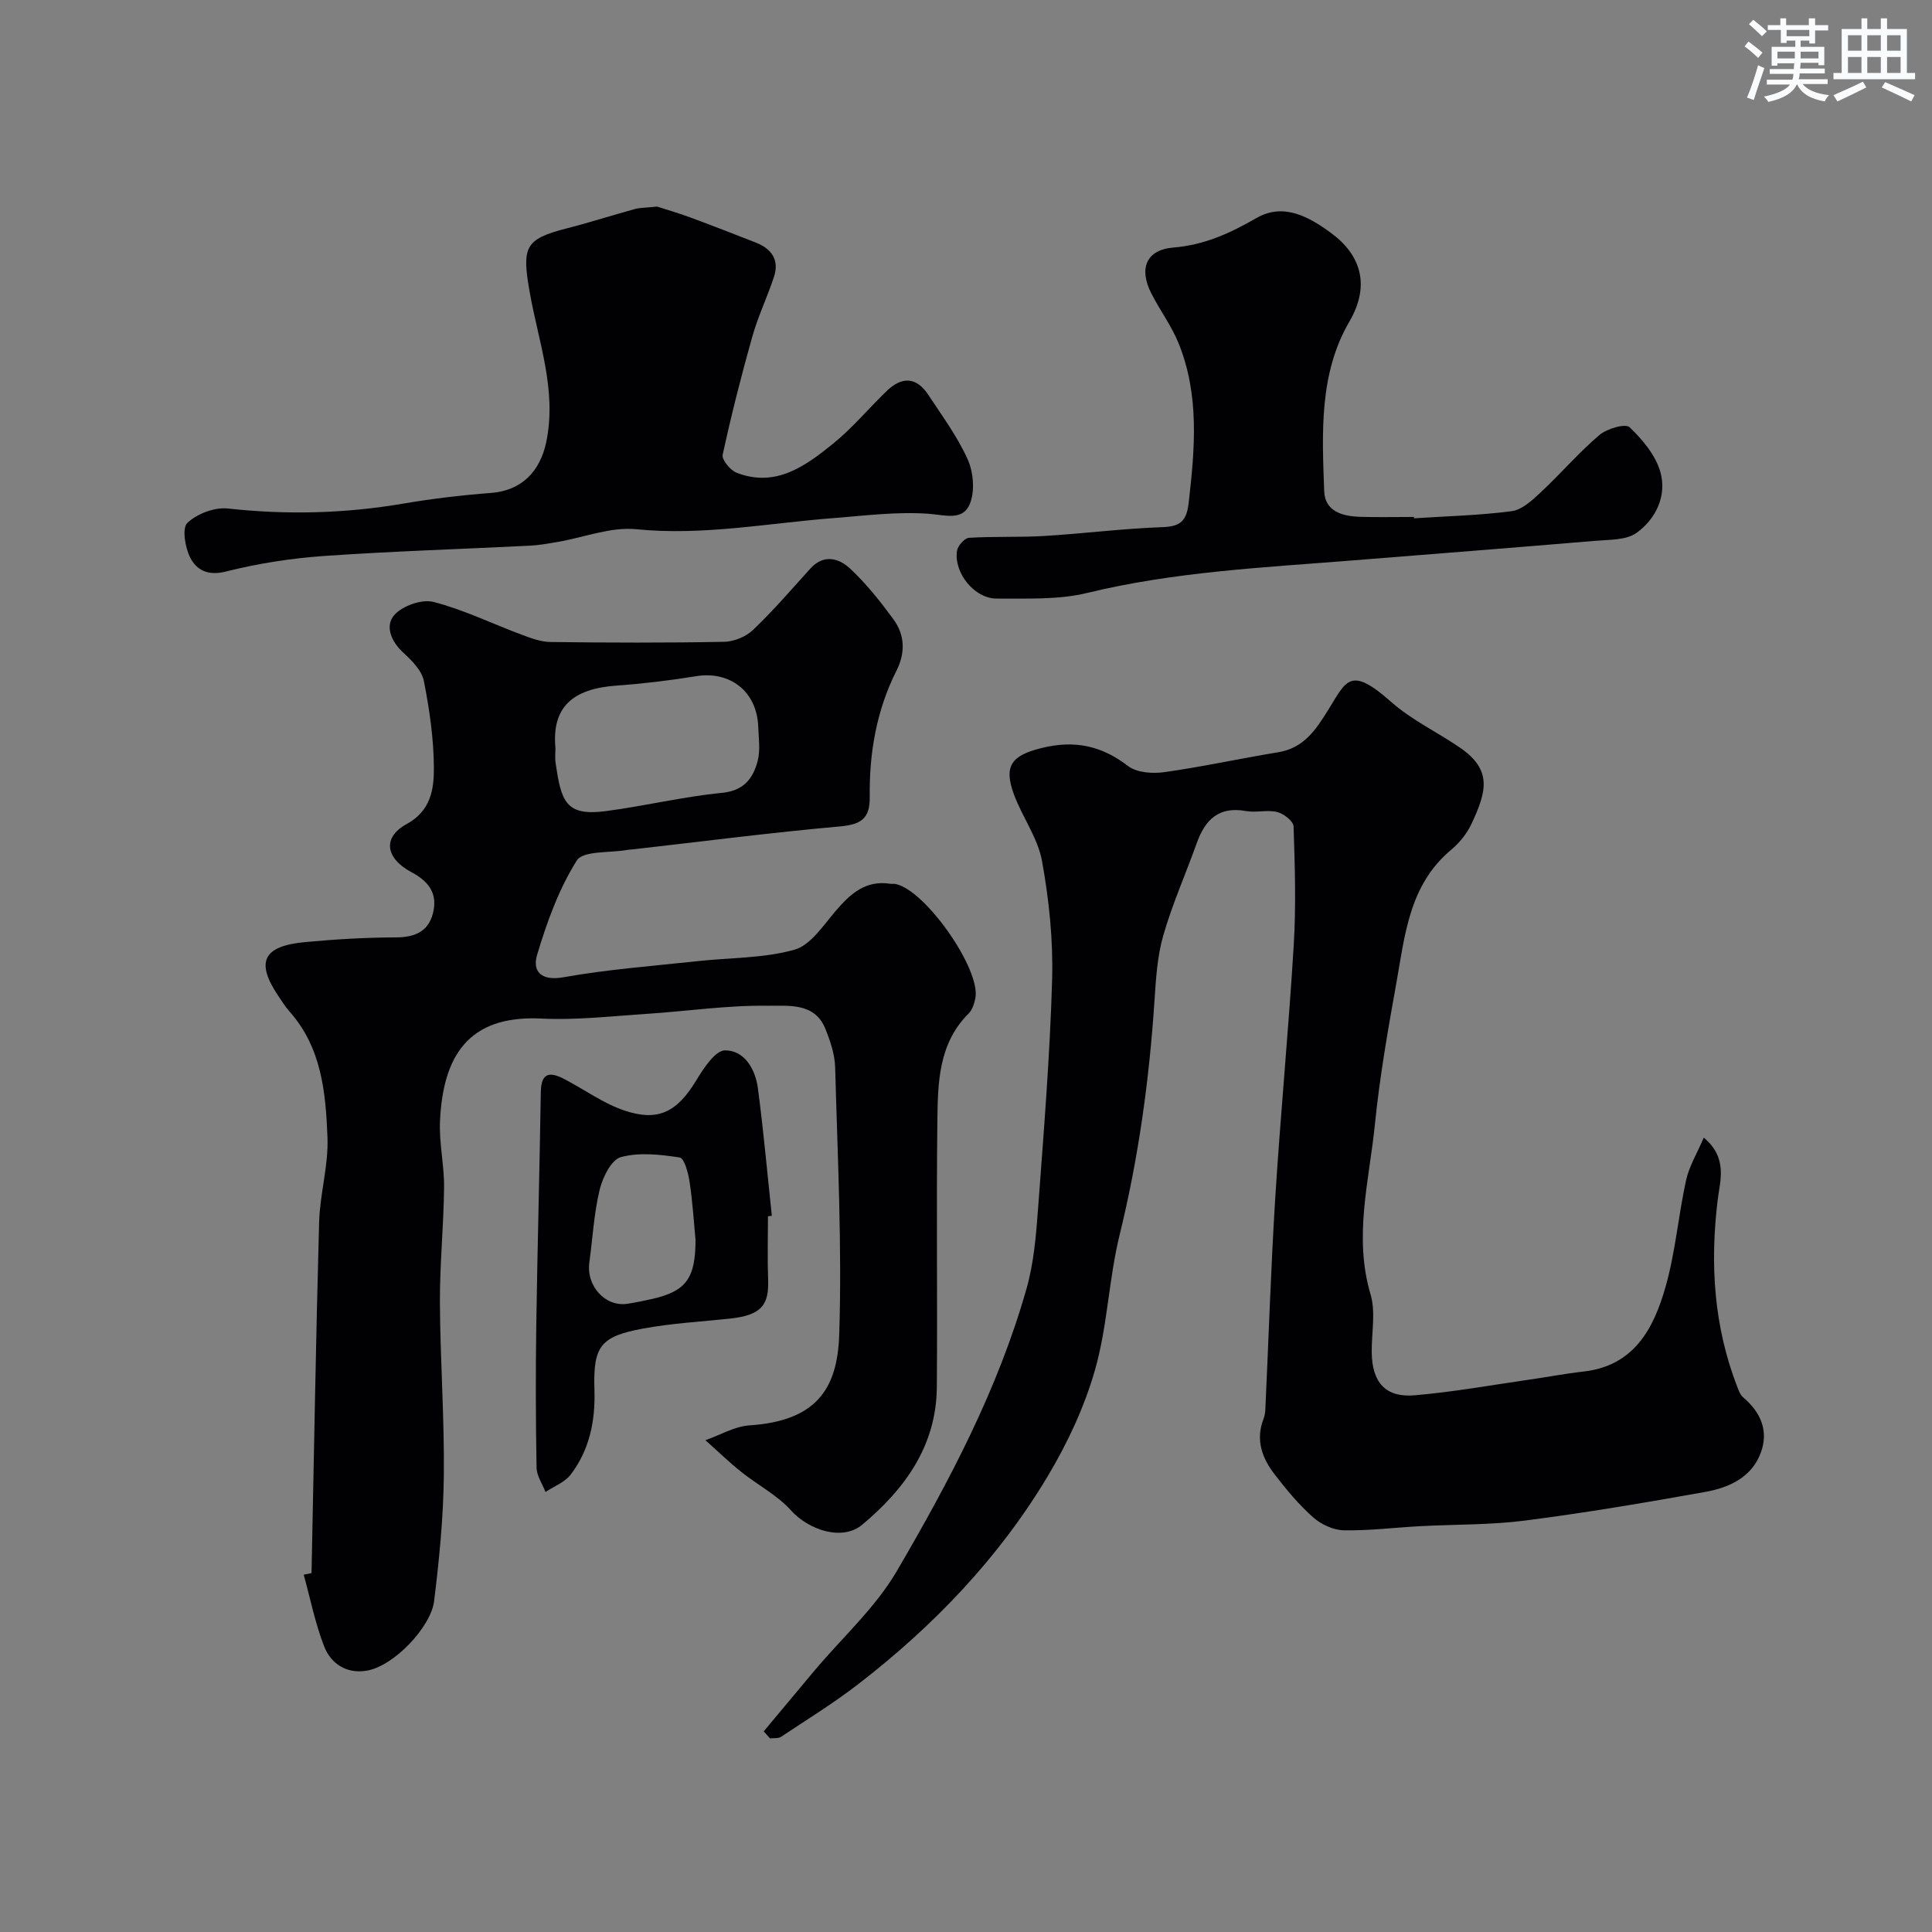
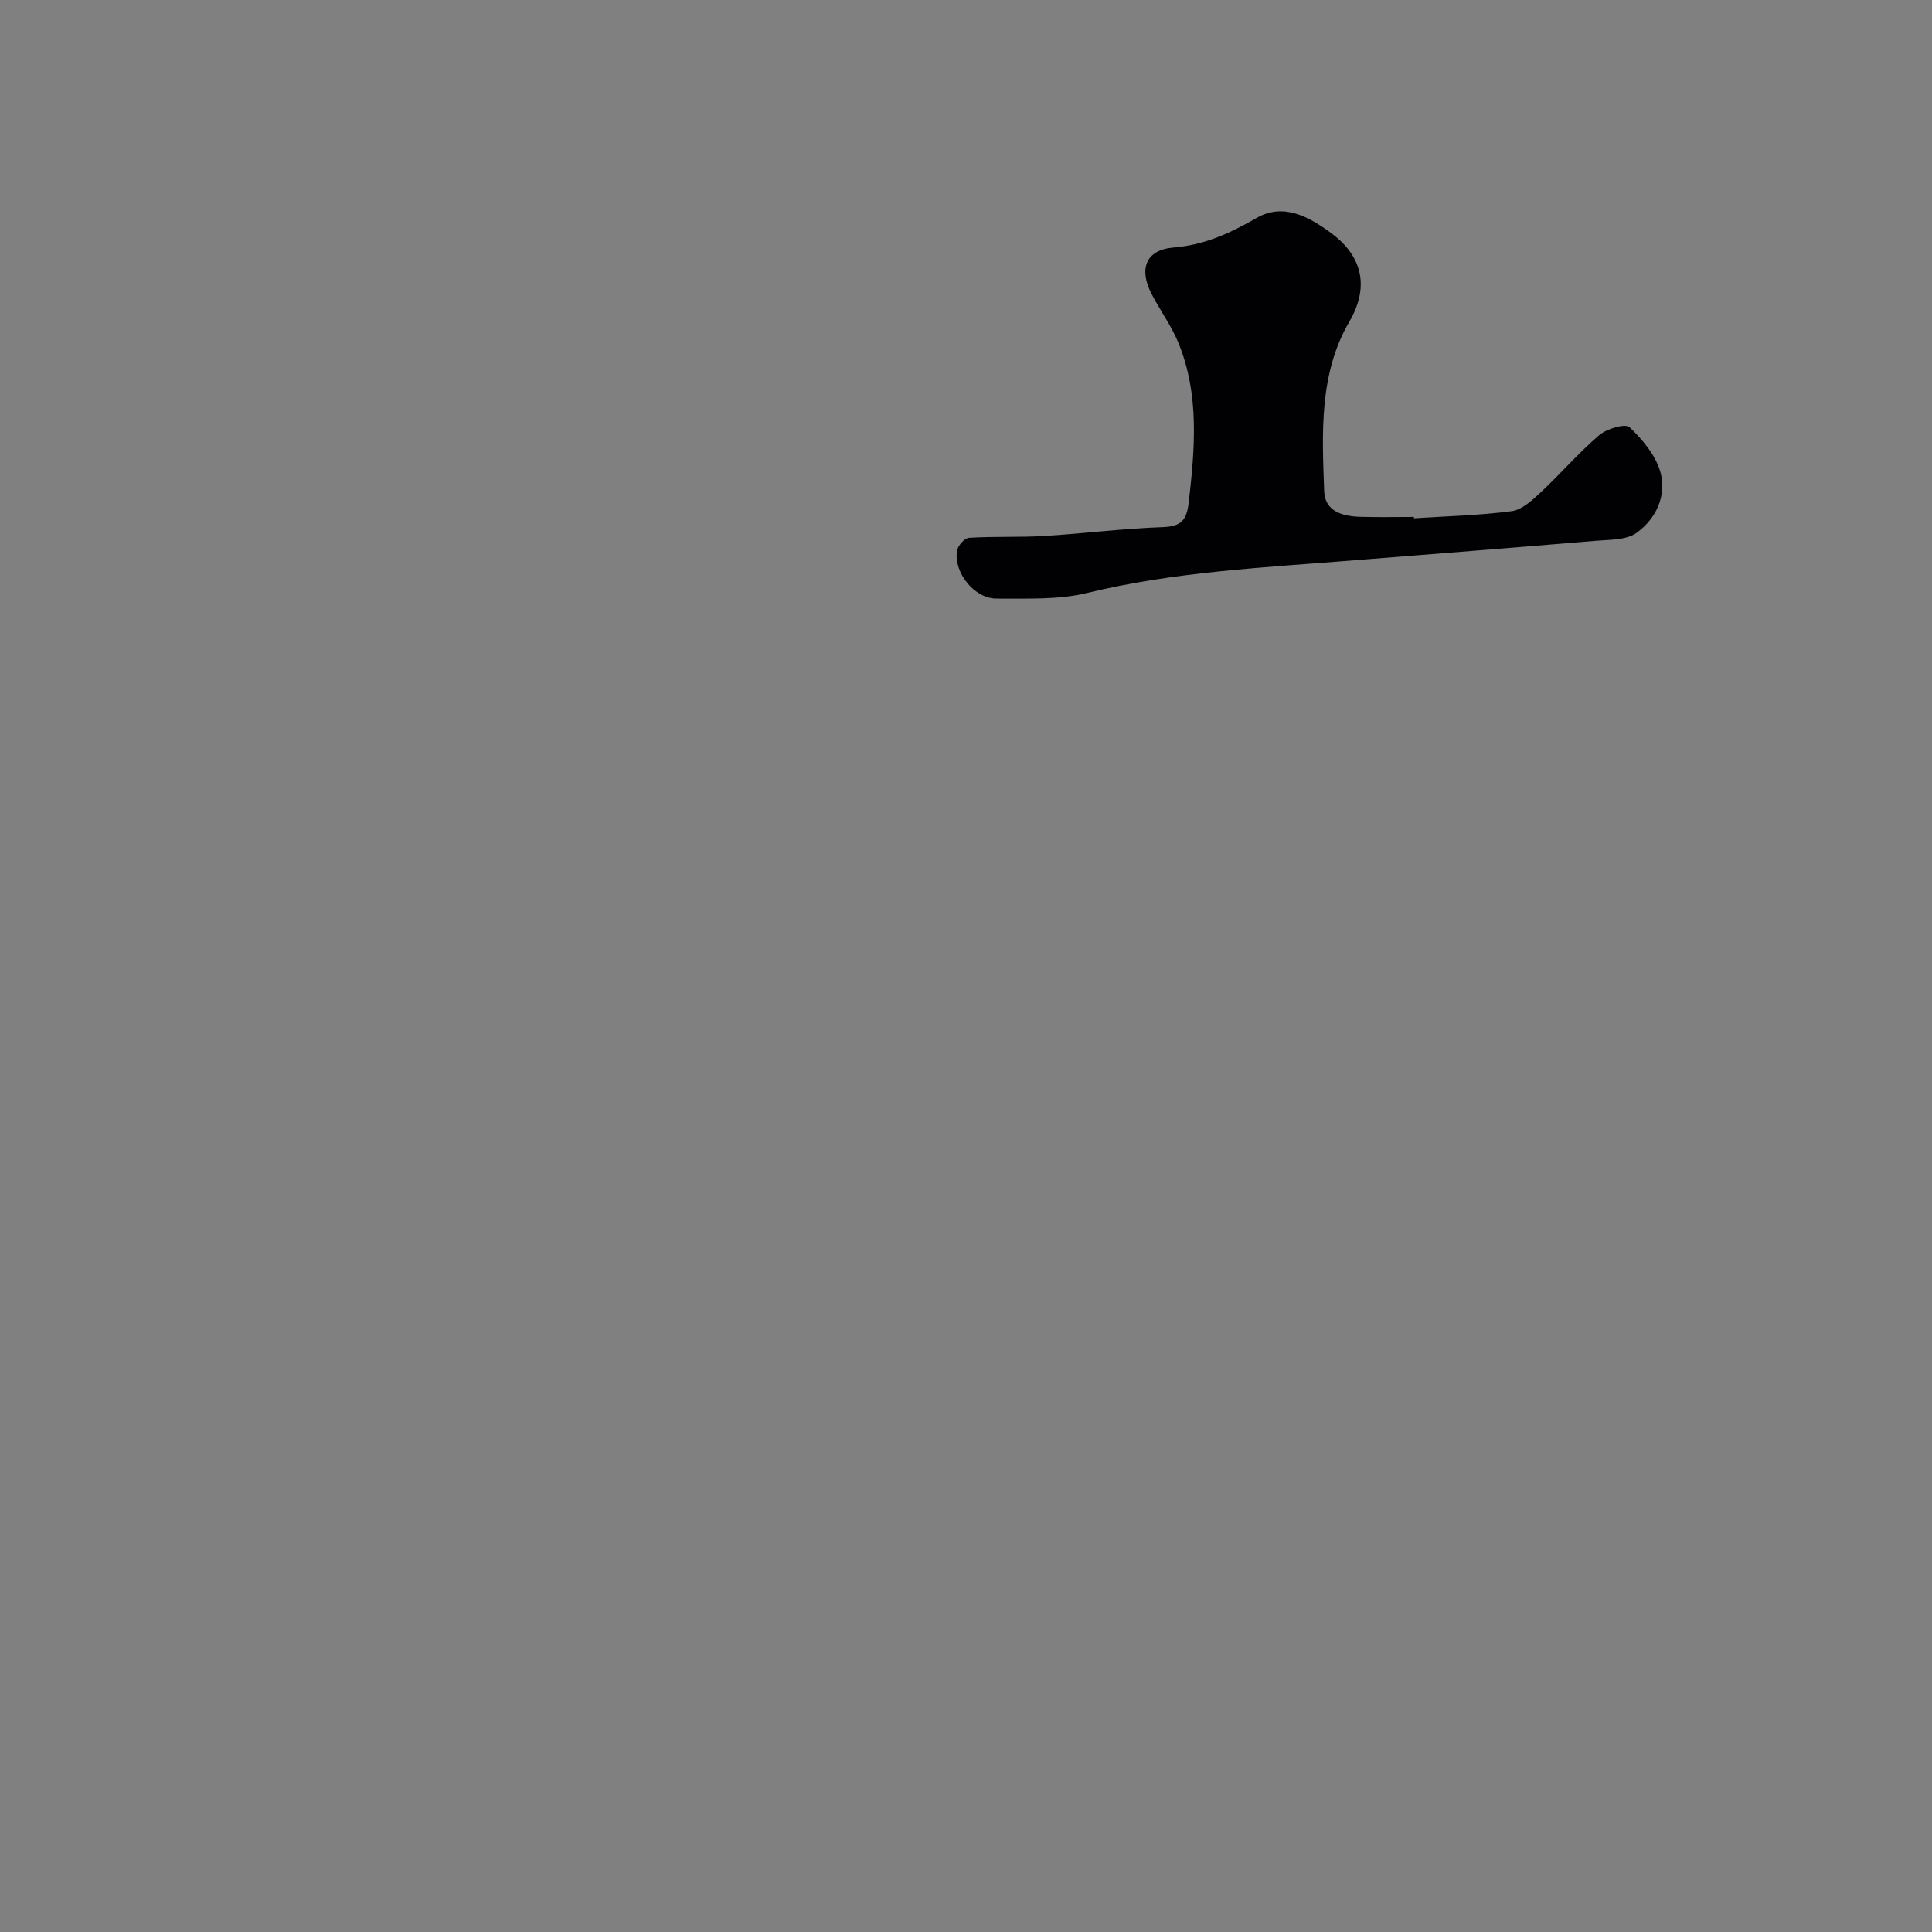
<svg xmlns="http://www.w3.org/2000/svg" enable-background="new 0 0 400 400" viewBox="0 0 400 400">
  <rect x="0" y="0" width="400" height="400" fill="#808080" stroke="none" />
  <g fill="#010103">
-     <path d="m64.5 325.7c.5-24.21.9-48.43 1.57-72.63.16-5.88 1.96-11.76 1.73-17.6-.36-9.24-1.21-18.61-7.89-26.08-.86-.97-1.55-2.1-2.28-3.18-4.75-7.05-3.2-10.35 5.54-11.16 6.24-.58 12.52-.96 18.78-.97 4.24-.01 7.04-1.41 7.83-5.65.7-3.77-1.31-6.1-4.55-7.83-5.44-2.89-6.1-7.21-1.05-9.98 5.03-2.75 5.66-7.2 5.65-11.57-.02-6.03-.9-12.11-2.07-18.05-.43-2.17-2.48-4.24-4.25-5.86-2.56-2.34-3.84-5.57-1.87-7.81 1.68-1.91 5.7-3.32 8.1-2.71 6.21 1.59 12.09 4.48 18.14 6.74 1.95.73 4.03 1.53 6.07 1.56 12 .15 24 .19 35.99-.04 2.03-.04 4.5-1.06 5.97-2.46 4.17-3.99 7.96-8.38 11.84-12.68 2.82-3.12 5.97-2.16 8.3.02 3.33 3.12 6.23 6.78 8.94 10.48 2.38 3.25 2.47 6.94.61 10.63-4.14 8.22-5.65 17.05-5.53 26.13.06 4.61-1.92 5.72-6.26 6.11-14.19 1.27-28.34 3.1-42.5 4.71-.49.06-.99.07-1.48.15-3.6.65-9.11.11-10.42 2.2-3.72 5.91-6.19 12.77-8.21 19.53-1 3.34.75 5.47 5.46 4.63 9.18-1.64 18.53-2.33 27.82-3.34 6.69-.73 13.61-.57 20-2.36 3.34-.94 5.97-5.03 8.53-8.02 3.05-3.57 6.22-6.44 11.34-5.63.33.05.67-.03 1 .03 6.14 1.11 17.82 17.74 16.58 23.7-.23 1.1-.62 2.36-1.37 3.11-6.32 6.29-6.39 14.45-6.49 22.41-.22 18.33.04 36.66-.11 54.99-.1 12.12-6.62 21.08-15.44 28.45-4.1 3.43-11.04 1.16-14.78-2.98-2.86-3.17-6.9-5.25-10.3-7.97-2.56-2.05-4.93-4.35-7.39-6.54 3.03-1.06 6.01-2.86 9.1-3.07 13.84-.91 18.23-7.53 18.6-18.75.6-18.42-.34-36.9-.84-55.35-.07-2.69-1-5.45-2.02-7.99-2.22-5.55-7.79-4.73-11.91-4.79-8.36-.13-16.73 1.14-25.1 1.68-7.26.47-14.56 1.33-21.79.97-15.36-.77-20.37 8.06-20.99 21.18-.22 4.57.89 9.2.84 13.8-.08 7.94-.9 15.87-.86 23.8.06 11.93.94 23.87.81 35.8-.09 8.7-.95 17.43-2.02 26.08-.64 5.2-8.23 13.44-14.03 14.37-4.12.66-7.34-1.47-8.73-5.05-1.86-4.77-2.86-9.88-4.23-14.84.54-.11 1.08-.22 1.62-.32zm50.5-170.78c0 1-.12 2.01.02 2.99 1.16 7.86 1.98 11.13 10.35 10.03 8.06-1.05 16.02-2.99 24.1-3.79 4.57-.45 6.44-2.99 7.39-6.58.59-2.24.21-4.76.12-7.16-.28-7.25-5.84-11.56-12.87-10.41-5.46.89-10.99 1.55-16.51 1.95-9.05.65-13.4 4.45-12.6 12.97z" />
-     <path d="m158.12 358.46c3.5-4.19 7-8.4 10.51-12.58 5.76-6.85 12.63-13.04 17.08-20.66 10.85-18.56 20.94-37.63 26.84-58.49 1.5-5.31 1.96-10.97 2.37-16.51 1.17-15.78 2.46-31.58 2.91-47.39.23-8.17-.63-16.5-2.09-24.56-.87-4.8-4.1-9.13-5.83-13.83-2.19-5.97-.37-8.06 5.74-9.57 6.78-1.68 12.38-.52 17.9 3.73 1.81 1.39 5.1 1.61 7.55 1.26 7.89-1.11 15.7-2.83 23.57-4.12 5.32-.87 7.83-4.75 10.36-8.82 3.73-6 4.48-9.13 12.98-1.61 4.22 3.74 9.52 6.24 14.23 9.46 6.76 4.62 5.56 9.08 2.44 15.75-.95 2.03-2.49 3.97-4.21 5.4-8.78 7.31-9.61 17.83-11.42 27.89-1.74 9.64-3.42 19.33-4.4 29.06-1.18 11.64-4.43 23.22-.89 35.12 1.09 3.68.2 7.95.24 11.95.06 6.26 2.84 9.46 8.9 8.94 7.96-.68 15.87-2.11 23.79-3.25 3.71-.53 7.4-1.25 11.12-1.66 10.54-1.17 14.58-8.94 17.03-17.56 2.04-7.17 2.64-14.73 4.24-22.04.63-2.89 2.27-5.56 3.67-8.84 5.03 4.22 3.36 8.91 2.87 12.96-1.61 13.28-.78 26.2 4.1 38.74.29.75.62 1.61 1.21 2.1 3.64 3.09 5.3 6.96 3.61 11.47-1.91 5.13-6.61 7.21-11.51 8.09-12.37 2.22-24.78 4.32-37.24 5.92-7.19.93-14.52.78-21.79 1.17-5.27.28-10.54.96-15.8.85-2.16-.04-4.7-1.23-6.35-2.7-2.94-2.61-5.5-5.7-7.91-8.82-2.6-3.36-4.04-7.14-2.36-11.48.23-.6.36-1.28.39-1.93.69-14.7 1.15-29.42 2.07-44.1 1.1-17.42 2.77-34.8 3.82-52.22.49-8.14.23-16.33-.04-24.49-.04-1.07-2.05-2.64-3.39-2.97-2.04-.51-4.36.18-6.46-.2-5.61-1.02-8.45 1.76-10.19 6.62-2.28 6.39-5.06 12.62-6.93 19.11-1.25 4.35-1.53 9.03-1.83 13.59-1.08 16.35-3.3 32.49-7.22 48.45-2.24 9.14-2.5 18.8-5.06 27.83-2.19 7.72-5.72 15.27-9.86 22.18-10.11 16.88-23.58 30.92-39.12 42.93-5.12 3.96-10.66 7.38-16.06 10.96-.58.38-1.5.23-2.27.33-.42-.47-.86-.97-1.31-1.46z" />
-     <path d="m136.03 42.77c1.58.51 4.22 1.27 6.78 2.21 4.57 1.68 9.11 3.46 13.64 5.23 3.3 1.29 4.96 3.6 3.78 7.15-1.38 4.16-3.29 8.15-4.48 12.35-2.28 8.09-4.35 16.24-6.13 24.45-.22 1.02 1.59 3.21 2.9 3.72 8.07 3.12 14.19-1.36 19.92-5.99 3.99-3.23 7.34-7.25 11.04-10.85 3.3-3.21 6.29-2.99 8.75.76 2.87 4.36 6.02 8.62 8.13 13.34 1.19 2.65 1.5 6.54.45 9.15-1.46 3.62-5.11 2.33-8.58 2.08-6.52-.47-13.15.39-19.71.9-13.57 1.05-26.99 3.68-40.79 2.3-5.27-.53-10.82 1.7-16.25 2.63-1.93.33-3.87.68-5.82.78-14.2.71-28.41 1.14-42.59 2.13-6.82.48-13.68 1.55-20.3 3.22-3.71.94-6.06-.29-7.38-2.87-1.07-2.08-1.74-6.12-.6-7.2 2.01-1.9 5.64-3.28 8.39-2.98 12.23 1.35 24.3 1.04 36.41-1.03 5.97-1.02 12.01-1.73 18.05-2.19 6.36-.48 10.2-4.45 11.47-10.61 2.2-10.77-1.64-20.71-3.43-30.9-1.66-9.41-1.07-11.04 7.67-13.27 4.7-1.2 9.33-2.7 14.02-3.98 1.1-.31 2.3-.28 4.66-.53z" />
+     <path d="m158.12 358.46z" />
    <path d="m292.75 107.31c6.75-.44 13.54-.6 20.24-1.48 2.13-.28 4.24-2.26 5.97-3.87 4.15-3.87 7.87-8.22 12.17-11.89 1.55-1.32 5.38-2.44 6.25-1.62 2.7 2.57 5.44 5.85 6.4 9.34 1.34 4.85-.94 9.66-4.96 12.54-2.14 1.53-5.62 1.39-8.52 1.64-16.71 1.41-33.43 2.71-50.15 4.05-18.44 1.48-36.93 2.33-55.05 6.74-5.99 1.46-12.48 1.13-18.74 1.17-4.59.03-8.89-5.3-8.23-9.87.15-1.04 1.57-2.66 2.48-2.71 5.17-.33 10.38-.07 15.55-.38 8.19-.49 16.35-1.55 24.54-1.83 3.83-.13 4.99-1.42 5.41-5.09 1.28-11.18 2.25-22.31-2.12-33.04-1.46-3.57-3.83-6.76-5.6-10.22-2.66-5.19-1.1-9.08 4.56-9.54 6.44-.53 11.75-2.98 17.21-6.12 5.59-3.22 10.89-.22 15.41 3.1 6.1 4.47 8.24 10.75 3.8 18.36-6.29 10.77-5.65 23.11-5.21 35.1.16 4.29 3.92 5.22 7.59 5.32 3.66.1 7.33.02 10.99.02-.01.07 0 .18.01.28z" />
-     <path d="m159 251.81c0 4.33-.13 8.66.03 12.98.19 5.18-1.12 7.49-7.89 8.21-6.02.64-12.09.97-18.03 2.07-8.78 1.63-10.33 3.62-10.04 12.66.21 6.47-1.01 12.42-4.9 17.55-1.22 1.61-3.46 2.44-5.23 3.62-.65-1.68-1.82-3.35-1.85-5.04-.18-9.84-.2-19.69-.06-29.53.24-16.08.69-32.17.94-48.25.07-4.31 2.14-4.11 5.01-2.6 4.12 2.17 8 5.01 12.35 6.46 7.05 2.36 10.92.17 14.83-6.27 1.5-2.48 3.92-6.19 5.94-6.2 4.05-.02 6.29 3.91 6.81 7.82 1.17 8.78 1.95 17.61 2.89 26.43-.28.04-.54.07-.8.09zm-15 4.9c-.33-3.48-.59-7.75-1.22-11.96-.27-1.84-1.1-4.96-2.04-5.1-4.02-.62-8.39-1.12-12.2-.08-1.98.54-3.77 4.2-4.39 6.76-1.18 4.89-1.44 10-2.13 15.01-.68 4.91 3.29 9.29 7.89 8.59 1.76-.27 3.52-.63 5.26-1.03 6.85-1.61 8.83-4.2 8.83-12.19z" />
  </g>
-   <path d="m361.2 9.6.8-1c.9.7 1.9 1.4 2.9 2.3l-.9 1.1c-1-1-2-1.8-2.8-2.4zm.5 10.6c.9-2.1 1.6-4.3 2.3-6.7.4.2.8.4 1.3.6-.7 2.1-1.5 4.3-2.2 6.6zm.4-15.2.9-.9c1 .8 2 1.6 2.8 2.4l-1 1c-.9-.9-1.8-1.7-2.7-2.5zm12.5-1.2h1.2v1.4h2.7v1.1h-2.7v2.7h-1.2v-.6h-1.8v1.3h4.9v3.8h-1.2v-.5h-3.7c0 .4-.1.9-.1 1.2h5.1v1h-5.2c0 .5-.1.9-.2 1.2h6v1h-5.2c1.1 1.3 2.9 2 5.5 2.3-.4.4-.7.8-.9 1.3-2.9-.5-4.8-1.6-5.7-3.5h-.1c-.8 1.7-2.7 2.9-5.9 3.6-.2-.4-.6-.8-.9-1.1 2.8-.6 4.6-1.4 5.4-2.5h-4.8v-1h5.3c.1-.3.2-.7.2-1.2h-4.9v-1h5c0-.4 0-.8.1-1.2h-3.5v.5h-1.2v-3.9h4.9v-1.3h-1.8v.5h-1.2v-2.7h-2.7v-1h2.6v-1.4h1.2v1.4h4.7v-1.4zm-6.6 8.3h3.6c0-.4 0-.9 0-1.4h-3.6zm1.9-4.6h4.7v-1.3h-4.7zm6.6 3.2h-3.7v1.4h3.7z" fill="#fafbfc" />
-   <path d="m385.3 3.8h1.3v2.2h2.8v-2.2h1.3v2.2h4.1v9.1h1.7v1.3h-16.9v-1.3h1.7v-9.1h4.1v-2.2zm.4 13.1.7 1.2c-1.8.9-3.8 1.9-6 2.9-.2-.4-.5-.8-.8-1.3 2.3-1 4.3-1.9 6.1-2.8zm-3.1-6.4h2.8v-3.2h-2.8zm0 4.6h2.8v-3.3h-2.8zm4-4.6h2.8v-3.2h-2.8zm0 4.6h2.8v-3.3h-2.8zm3.7 1.9c2.1.9 4.1 1.8 6.1 2.7l-.7 1.3c-2.2-1.1-4.2-2-6.1-2.9zm3.2-9.7h-2.8v3.2h2.8zm-2.8 7.8h2.8v-3.3h-2.8z" fill="#fafbfc" />
</svg>